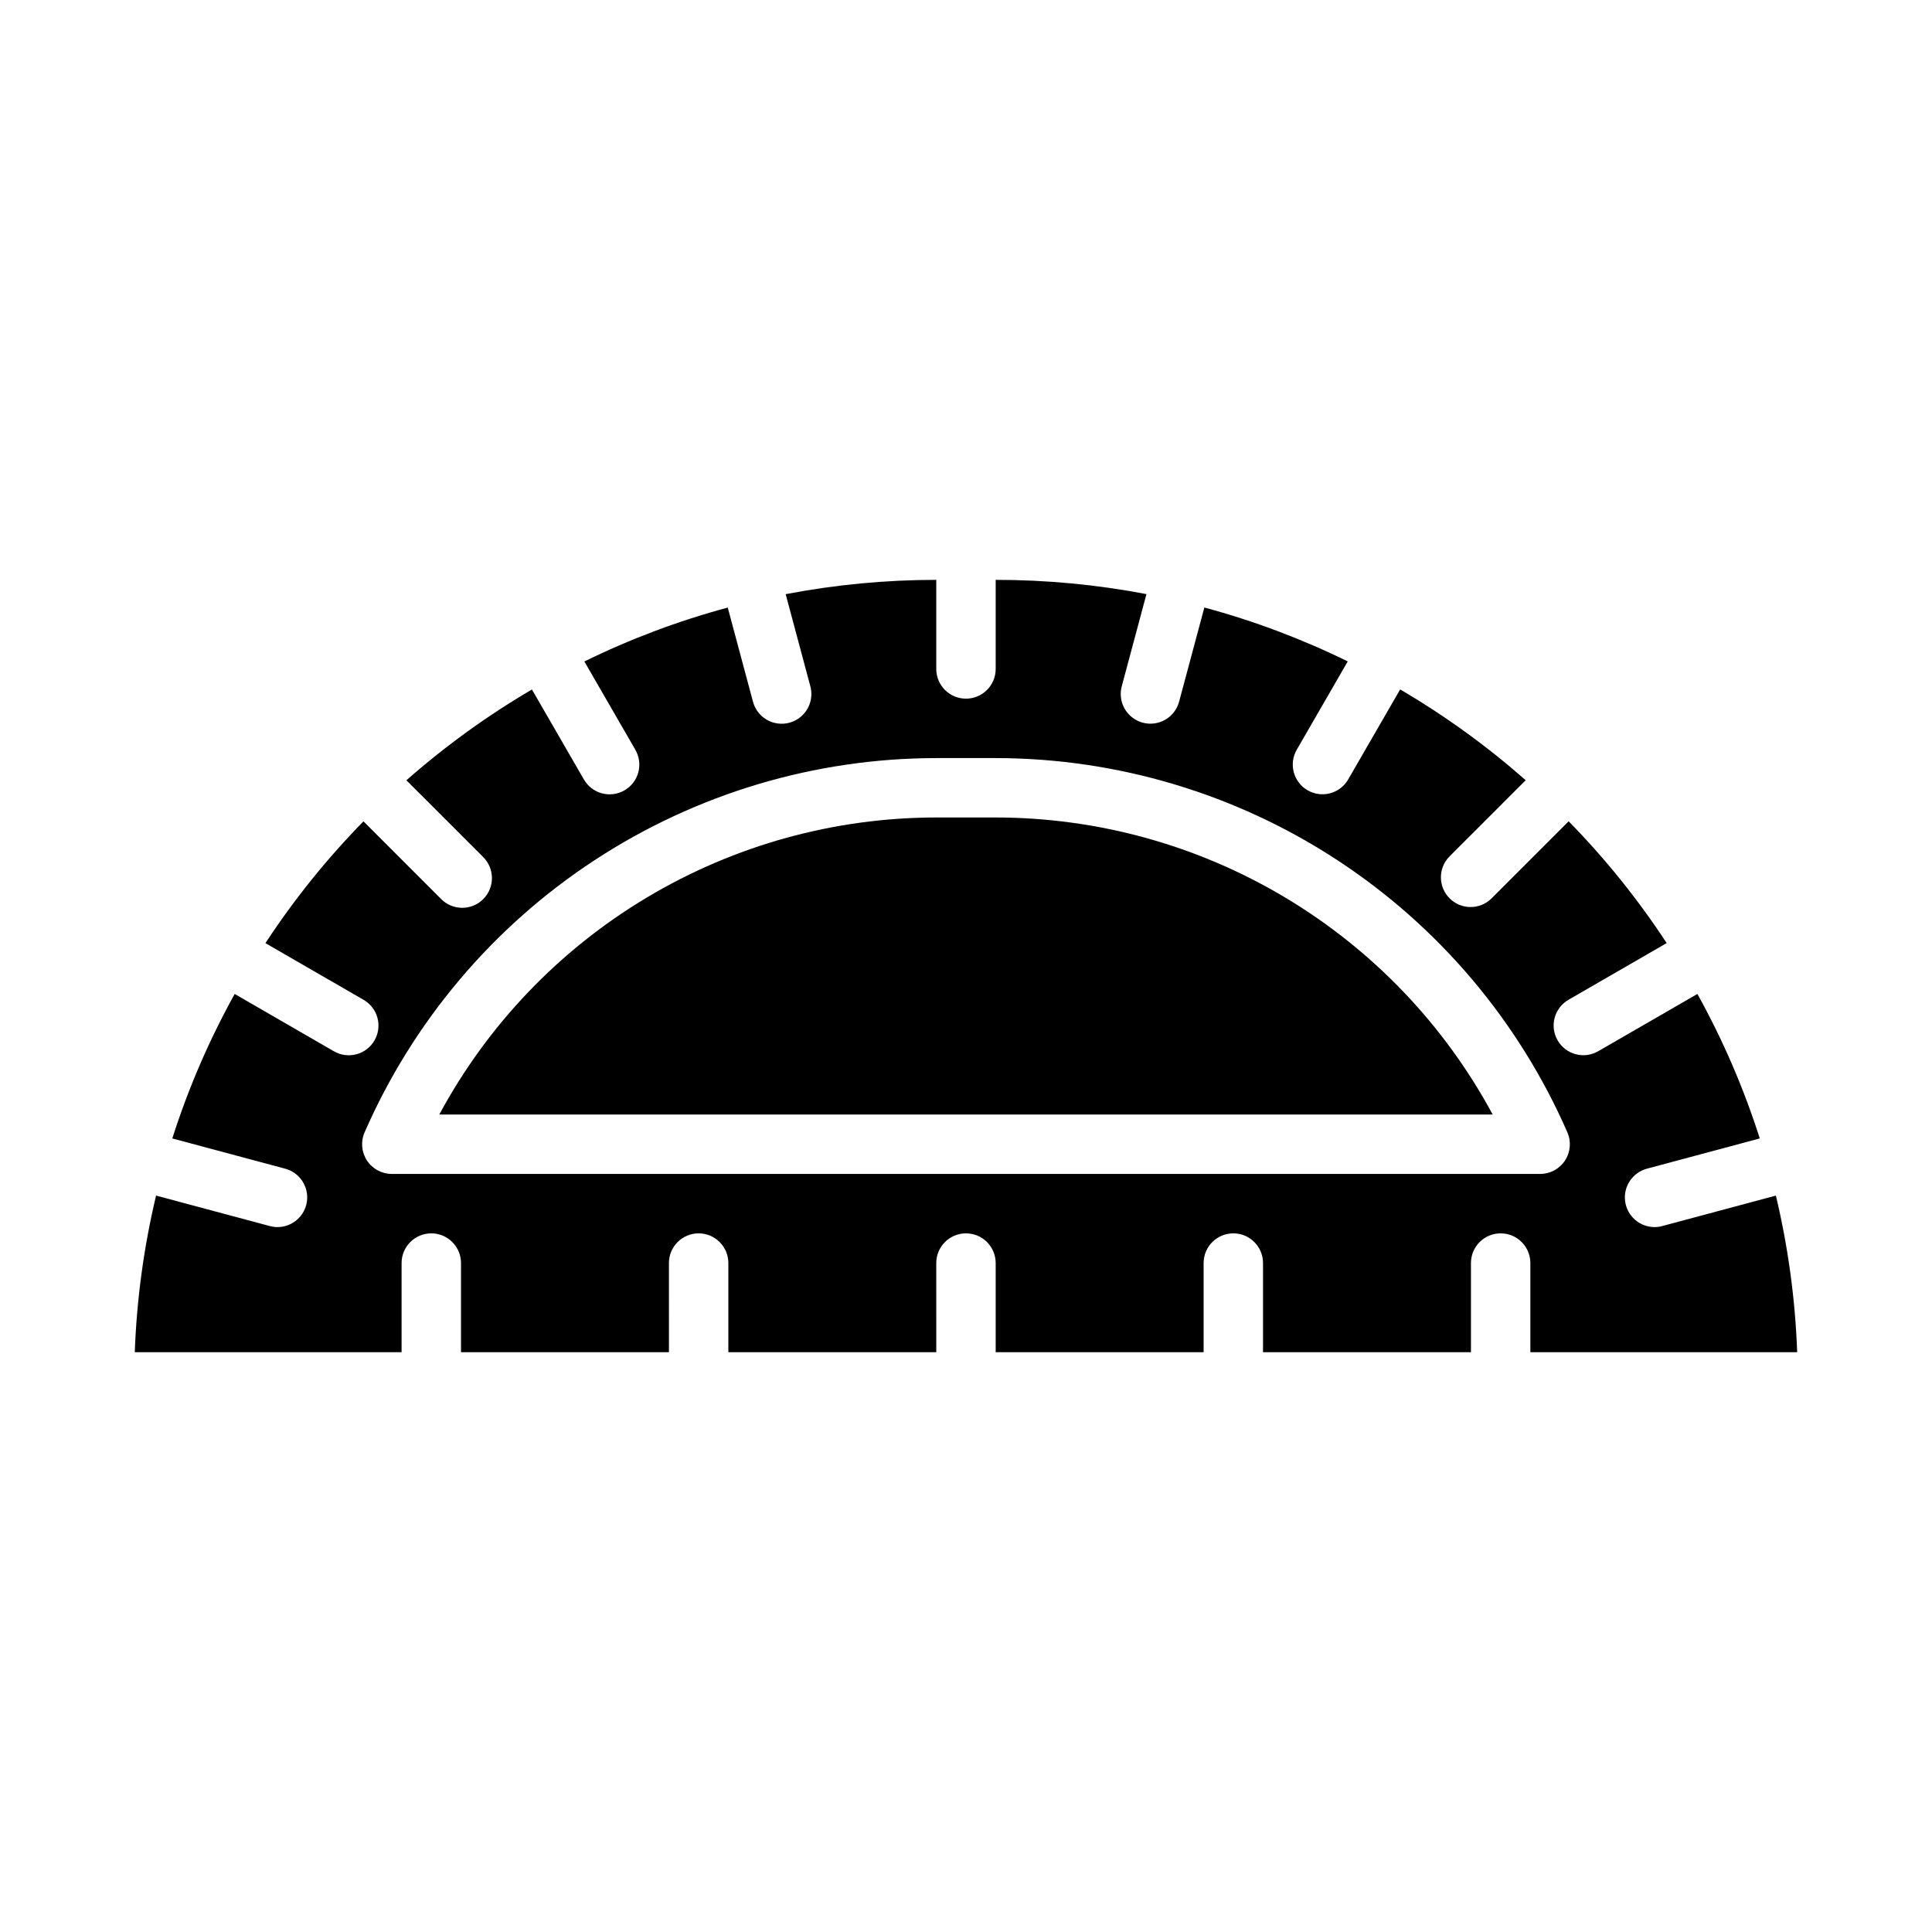
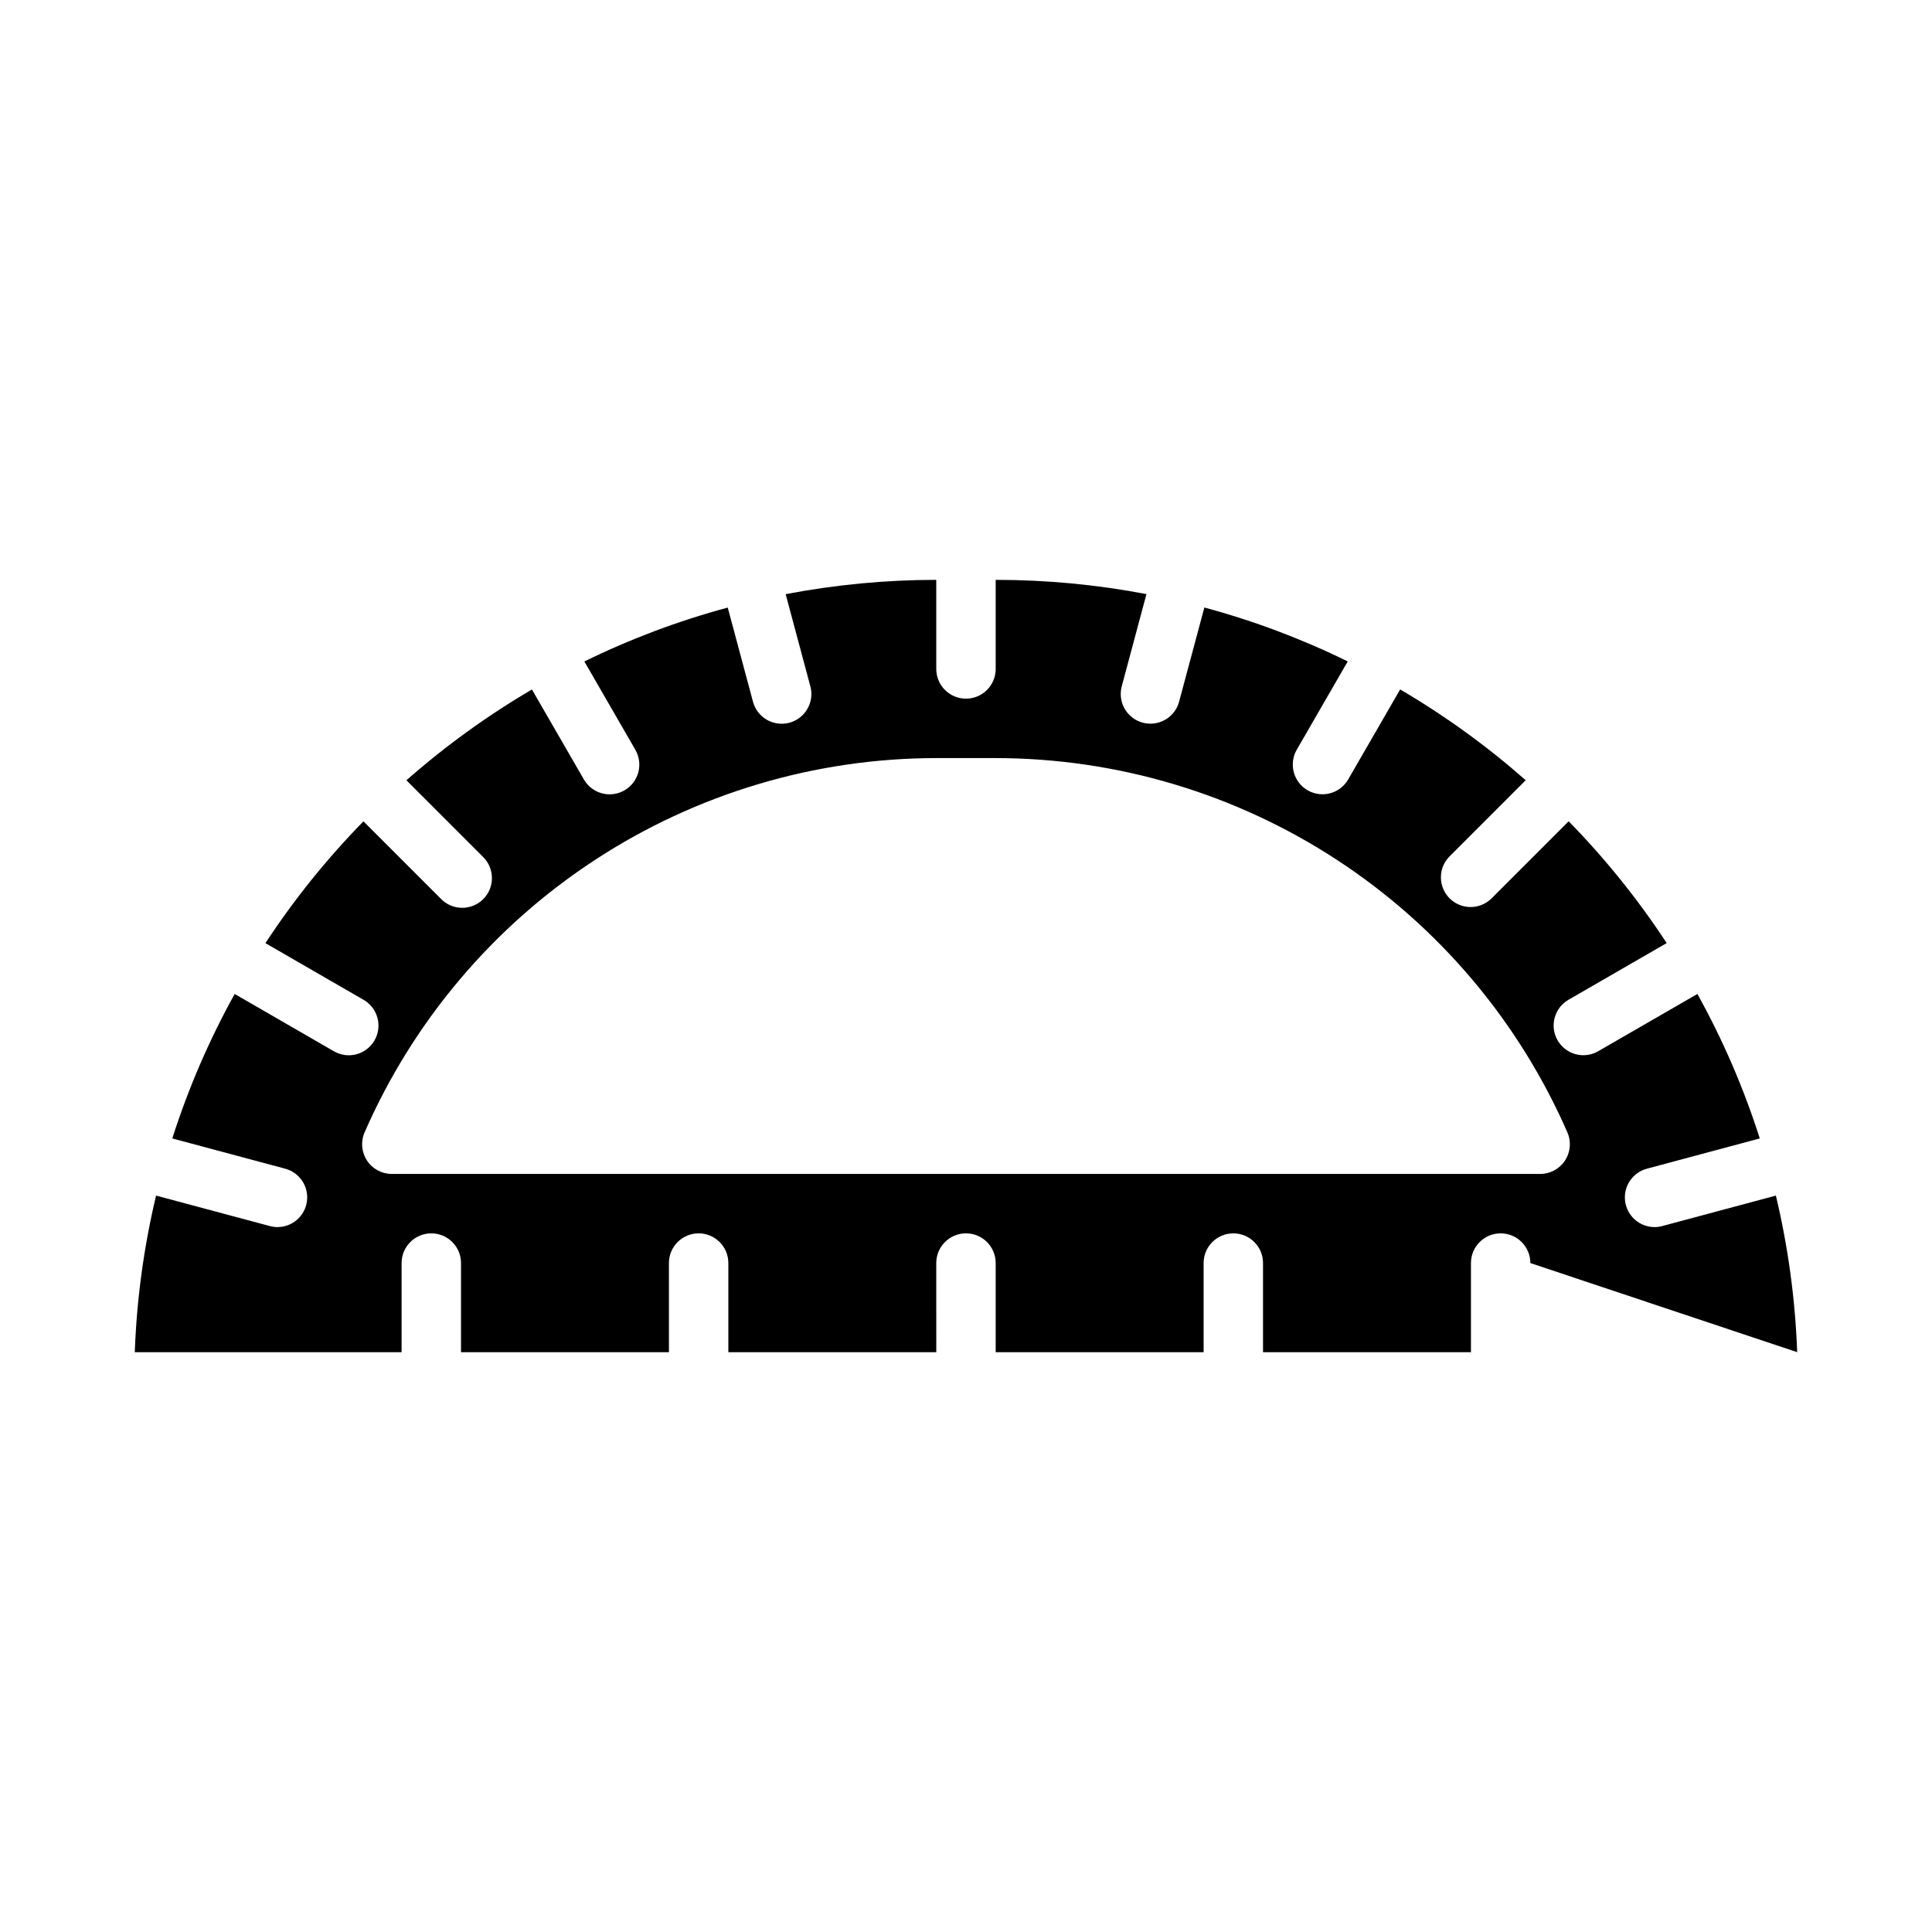
<svg xmlns="http://www.w3.org/2000/svg" fill="#000000" width="800px" height="800px" version="1.1" viewBox="144 144 512 512">
  <g>
-     <path d="m407.87 360.64h-15.746c-27.012 0.02-53.516 7.348-76.703 21.207s-42.191 33.73-55.004 57.516h279.16c-12.809-23.785-31.816-43.656-55.004-57.516s-49.691-21.188-76.703-21.207z" />
-     <path d="m620.27 502.34c-0.508-13.984-2.398-27.883-5.644-41.496l-30.102 8.07c-0.664 0.184-1.352 0.277-2.039 0.277-3.953 0-7.293-2.93-7.809-6.844-0.516-3.918 1.953-7.613 5.769-8.633l29.914-8.016c-4.234-13.277-9.77-26.102-16.531-38.289l-26.246 15.152c-1.809 1.062-3.965 1.355-5.992 0.82s-3.758-1.859-4.805-3.676c-1.051-1.812-1.332-3.973-0.781-5.996 0.551-2.023 1.883-3.746 3.707-4.781l25.977-15.004c-7.59-11.578-16.293-22.387-25.977-32.277l-20.516 20.516c-3.09 2.984-8 2.941-11.035-0.094-3.035-3.039-3.078-7.949-0.094-11.035l20.262-20.262v-0.004c-10.293-9.066-21.434-17.125-33.27-24.062l-13.746 23.805h0.004c-1.039 1.82-2.758 3.156-4.781 3.707-2.023 0.547-4.184 0.266-6-0.781-1.816-1.047-3.137-2.777-3.672-4.805-0.539-2.027-0.242-4.184 0.816-5.992l13.484-23.355v-0.004c-12.176-5.973-24.898-10.758-37.996-14.285l-6.637 24.75c-0.496 2.066-1.805 3.844-3.629 4.93-1.828 1.086-4.016 1.391-6.066 0.84-2.051-0.551-3.793-1.91-4.832-3.762-1.035-1.855-1.277-4.051-0.672-6.086l6.488-24.223h-0.004c-13.168-2.516-26.543-3.781-39.949-3.777v23.617-0.004c0 4.348-3.523 7.871-7.871 7.871s-7.875-3.523-7.875-7.871v-23.613c-13.391 0.004-26.754 1.277-39.91 3.793l6.488 24.223c0.605 2.035 0.359 4.231-0.676 6.086-1.035 1.852-2.777 3.211-4.832 3.762-2.051 0.551-4.238 0.246-6.066-0.84-1.824-1.086-3.133-2.863-3.629-4.93l-6.637-24.75c-13.094 3.527-25.82 8.312-37.996 14.285l13.484 23.355v0.004c1.059 1.809 1.355 3.965 0.82 5.992-0.535 2.027-1.859 3.758-3.676 4.805s-3.977 1.328-6 0.781c-2.023-0.551-3.742-1.887-4.777-3.707l-13.746-23.805c-11.836 6.938-22.977 14.996-33.266 24.062l20.262 20.262v0.004c1.52 1.465 2.383 3.481 2.402 5.594 0.02 2.109-0.812 4.141-2.305 5.633-1.492 1.492-3.523 2.324-5.637 2.305-2.109-0.016-4.125-0.883-5.594-2.402l-20.512-20.516c-9.688 9.891-18.387 20.699-25.98 32.277l25.977 15.004h0.004c1.82 1.035 3.156 2.758 3.703 4.781 0.551 2.023 0.27 4.184-0.777 5.996-1.051 1.816-2.777 3.141-4.805 3.676-2.027 0.535-4.188 0.242-5.996-0.82l-26.254-15.168c-6.758 12.188-12.297 25.012-16.531 38.289l29.914 8.016c3.82 1.02 6.285 4.715 5.769 8.633-0.516 3.914-3.856 6.844-7.809 6.844-0.688 0-1.375-0.094-2.039-0.277l-30.133-8.07c-3.246 13.613-5.137 27.512-5.644 41.496h70.707v-23.617c0-4.348 3.523-7.871 7.871-7.871 4.348 0 7.875 3.523 7.875 7.871v23.617h55.105l-0.004-23.617c0-4.348 3.523-7.871 7.871-7.871 4.348 0 7.875 3.523 7.875 7.871v23.617h55.105l-0.004-23.617c0-4.348 3.527-7.871 7.875-7.871s7.871 3.523 7.871 7.871v23.617h55.105v-23.617c0-4.348 3.523-7.871 7.871-7.871s7.871 3.523 7.871 7.871v23.617h55.105v-23.617c0-4.348 3.523-7.871 7.871-7.871 4.348 0 7.871 3.523 7.871 7.871v23.617zm-372.44-47.234c-2.656 0-5.129-1.34-6.582-3.562-1.453-2.219-1.691-5.023-0.629-7.457 12.887-29.465 34.078-54.539 60.984-72.152 26.906-17.617 58.359-27.012 90.52-27.035h15.746c32.16 0.023 63.617 9.418 90.523 27.035 26.906 17.613 48.098 42.688 60.98 72.152 1.062 2.434 0.828 5.238-0.629 7.457-1.453 2.223-3.926 3.562-6.582 3.562z" />
+     <path d="m620.27 502.34c-0.508-13.984-2.398-27.883-5.644-41.496l-30.102 8.07c-0.664 0.184-1.352 0.277-2.039 0.277-3.953 0-7.293-2.93-7.809-6.844-0.516-3.918 1.953-7.613 5.769-8.633l29.914-8.016c-4.234-13.277-9.77-26.102-16.531-38.289l-26.246 15.152c-1.809 1.062-3.965 1.355-5.992 0.82s-3.758-1.859-4.805-3.676c-1.051-1.812-1.332-3.973-0.781-5.996 0.551-2.023 1.883-3.746 3.707-4.781l25.977-15.004c-7.59-11.578-16.293-22.387-25.977-32.277l-20.516 20.516c-3.09 2.984-8 2.941-11.035-0.094-3.035-3.039-3.078-7.949-0.094-11.035l20.262-20.262v-0.004c-10.293-9.066-21.434-17.125-33.27-24.062l-13.746 23.805h0.004c-1.039 1.82-2.758 3.156-4.781 3.707-2.023 0.547-4.184 0.266-6-0.781-1.816-1.047-3.137-2.777-3.672-4.805-0.539-2.027-0.242-4.184 0.816-5.992l13.484-23.355v-0.004c-12.176-5.973-24.898-10.758-37.996-14.285l-6.637 24.75c-0.496 2.066-1.805 3.844-3.629 4.93-1.828 1.086-4.016 1.391-6.066 0.84-2.051-0.551-3.793-1.91-4.832-3.762-1.035-1.855-1.277-4.051-0.672-6.086l6.488-24.223h-0.004c-13.168-2.516-26.543-3.781-39.949-3.777v23.617-0.004c0 4.348-3.523 7.871-7.871 7.871s-7.875-3.523-7.875-7.871v-23.613c-13.391 0.004-26.754 1.277-39.91 3.793l6.488 24.223c0.605 2.035 0.359 4.231-0.676 6.086-1.035 1.852-2.777 3.211-4.832 3.762-2.051 0.551-4.238 0.246-6.066-0.84-1.824-1.086-3.133-2.863-3.629-4.93l-6.637-24.75c-13.094 3.527-25.82 8.312-37.996 14.285l13.484 23.355v0.004c1.059 1.809 1.355 3.965 0.82 5.992-0.535 2.027-1.859 3.758-3.676 4.805s-3.977 1.328-6 0.781c-2.023-0.551-3.742-1.887-4.777-3.707l-13.746-23.805c-11.836 6.938-22.977 14.996-33.266 24.062l20.262 20.262v0.004c1.52 1.465 2.383 3.481 2.402 5.594 0.02 2.109-0.812 4.141-2.305 5.633-1.492 1.492-3.523 2.324-5.637 2.305-2.109-0.016-4.125-0.883-5.594-2.402l-20.512-20.516c-9.688 9.891-18.387 20.699-25.98 32.277l25.977 15.004h0.004c1.82 1.035 3.156 2.758 3.703 4.781 0.551 2.023 0.27 4.184-0.777 5.996-1.051 1.816-2.777 3.141-4.805 3.676-2.027 0.535-4.188 0.242-5.996-0.82l-26.254-15.168c-6.758 12.188-12.297 25.012-16.531 38.289l29.914 8.016c3.82 1.02 6.285 4.715 5.769 8.633-0.516 3.914-3.856 6.844-7.809 6.844-0.688 0-1.375-0.094-2.039-0.277l-30.133-8.07c-3.246 13.613-5.137 27.512-5.644 41.496h70.707v-23.617c0-4.348 3.523-7.871 7.871-7.871 4.348 0 7.875 3.523 7.875 7.871v23.617h55.105l-0.004-23.617c0-4.348 3.523-7.871 7.871-7.871 4.348 0 7.875 3.523 7.875 7.871v23.617h55.105l-0.004-23.617c0-4.348 3.527-7.871 7.875-7.871s7.871 3.523 7.871 7.871v23.617h55.105v-23.617c0-4.348 3.523-7.871 7.871-7.871s7.871 3.523 7.871 7.871v23.617h55.105v-23.617c0-4.348 3.523-7.871 7.871-7.871 4.348 0 7.871 3.523 7.871 7.871zm-372.44-47.234c-2.656 0-5.129-1.34-6.582-3.562-1.453-2.219-1.691-5.023-0.629-7.457 12.887-29.465 34.078-54.539 60.984-72.152 26.906-17.617 58.359-27.012 90.52-27.035h15.746c32.16 0.023 63.617 9.418 90.523 27.035 26.906 17.613 48.098 42.688 60.98 72.152 1.062 2.434 0.828 5.238-0.629 7.457-1.453 2.223-3.926 3.562-6.582 3.562z" />
  </g>
</svg>